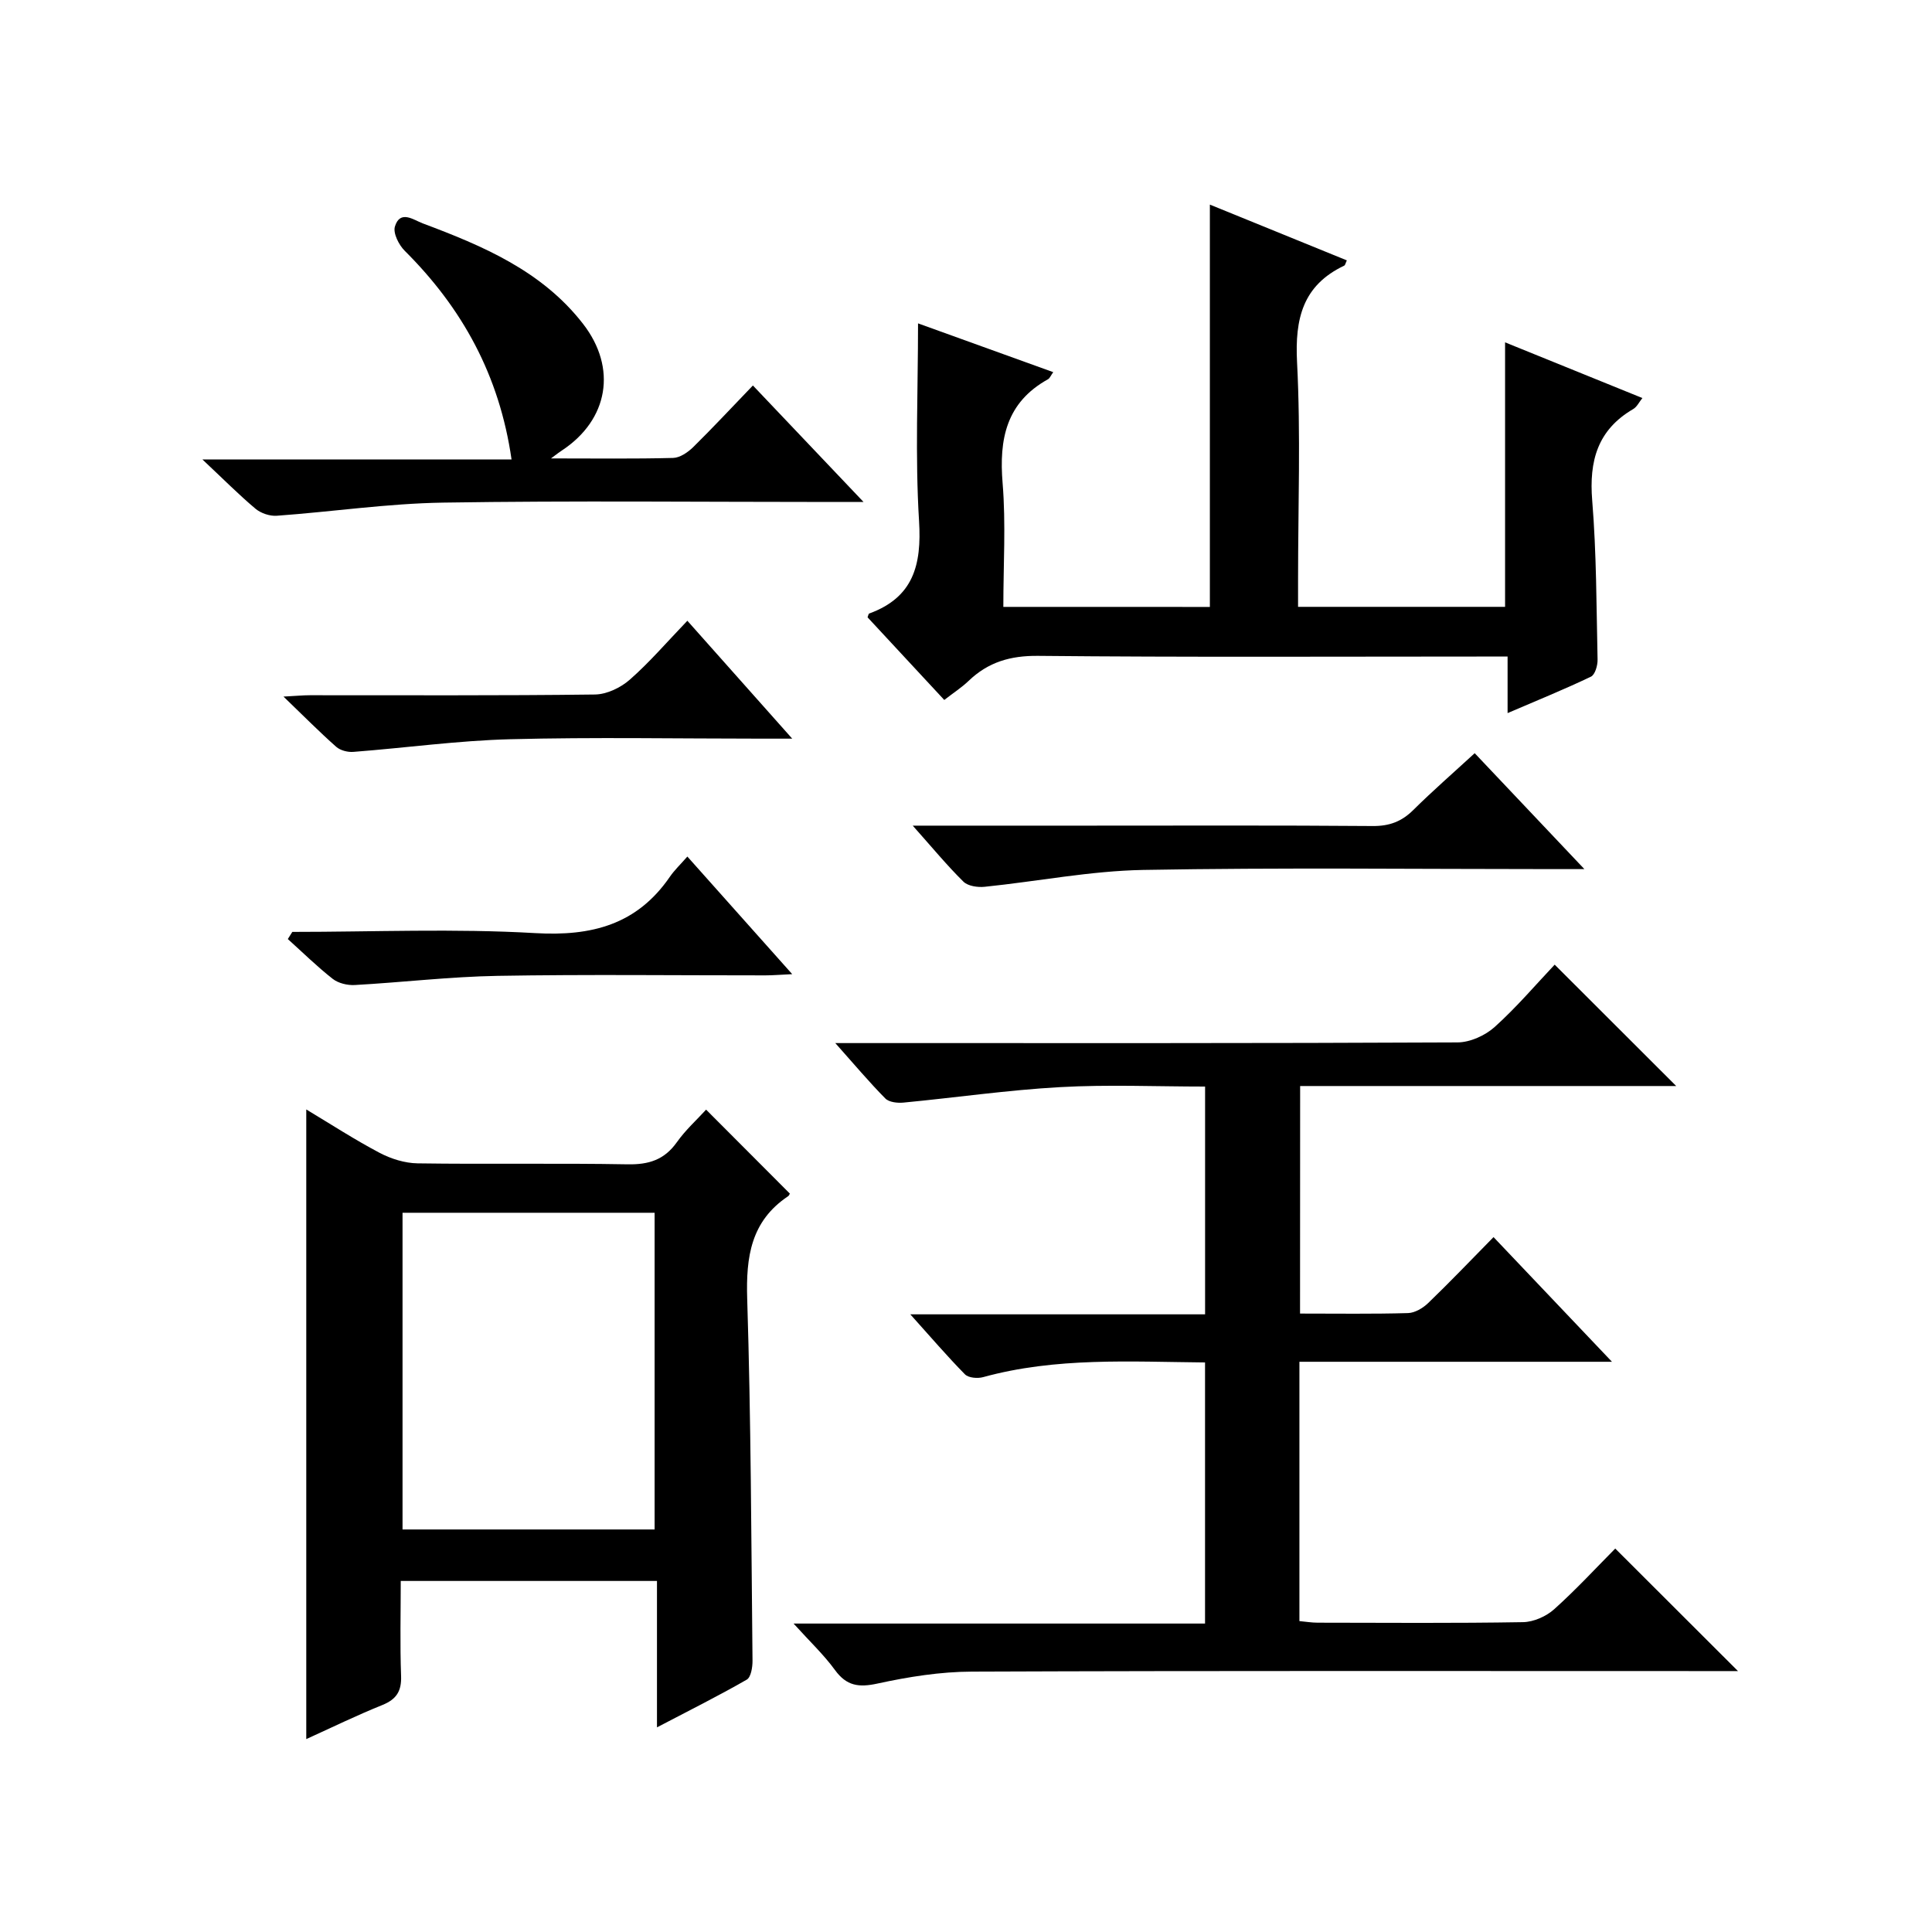
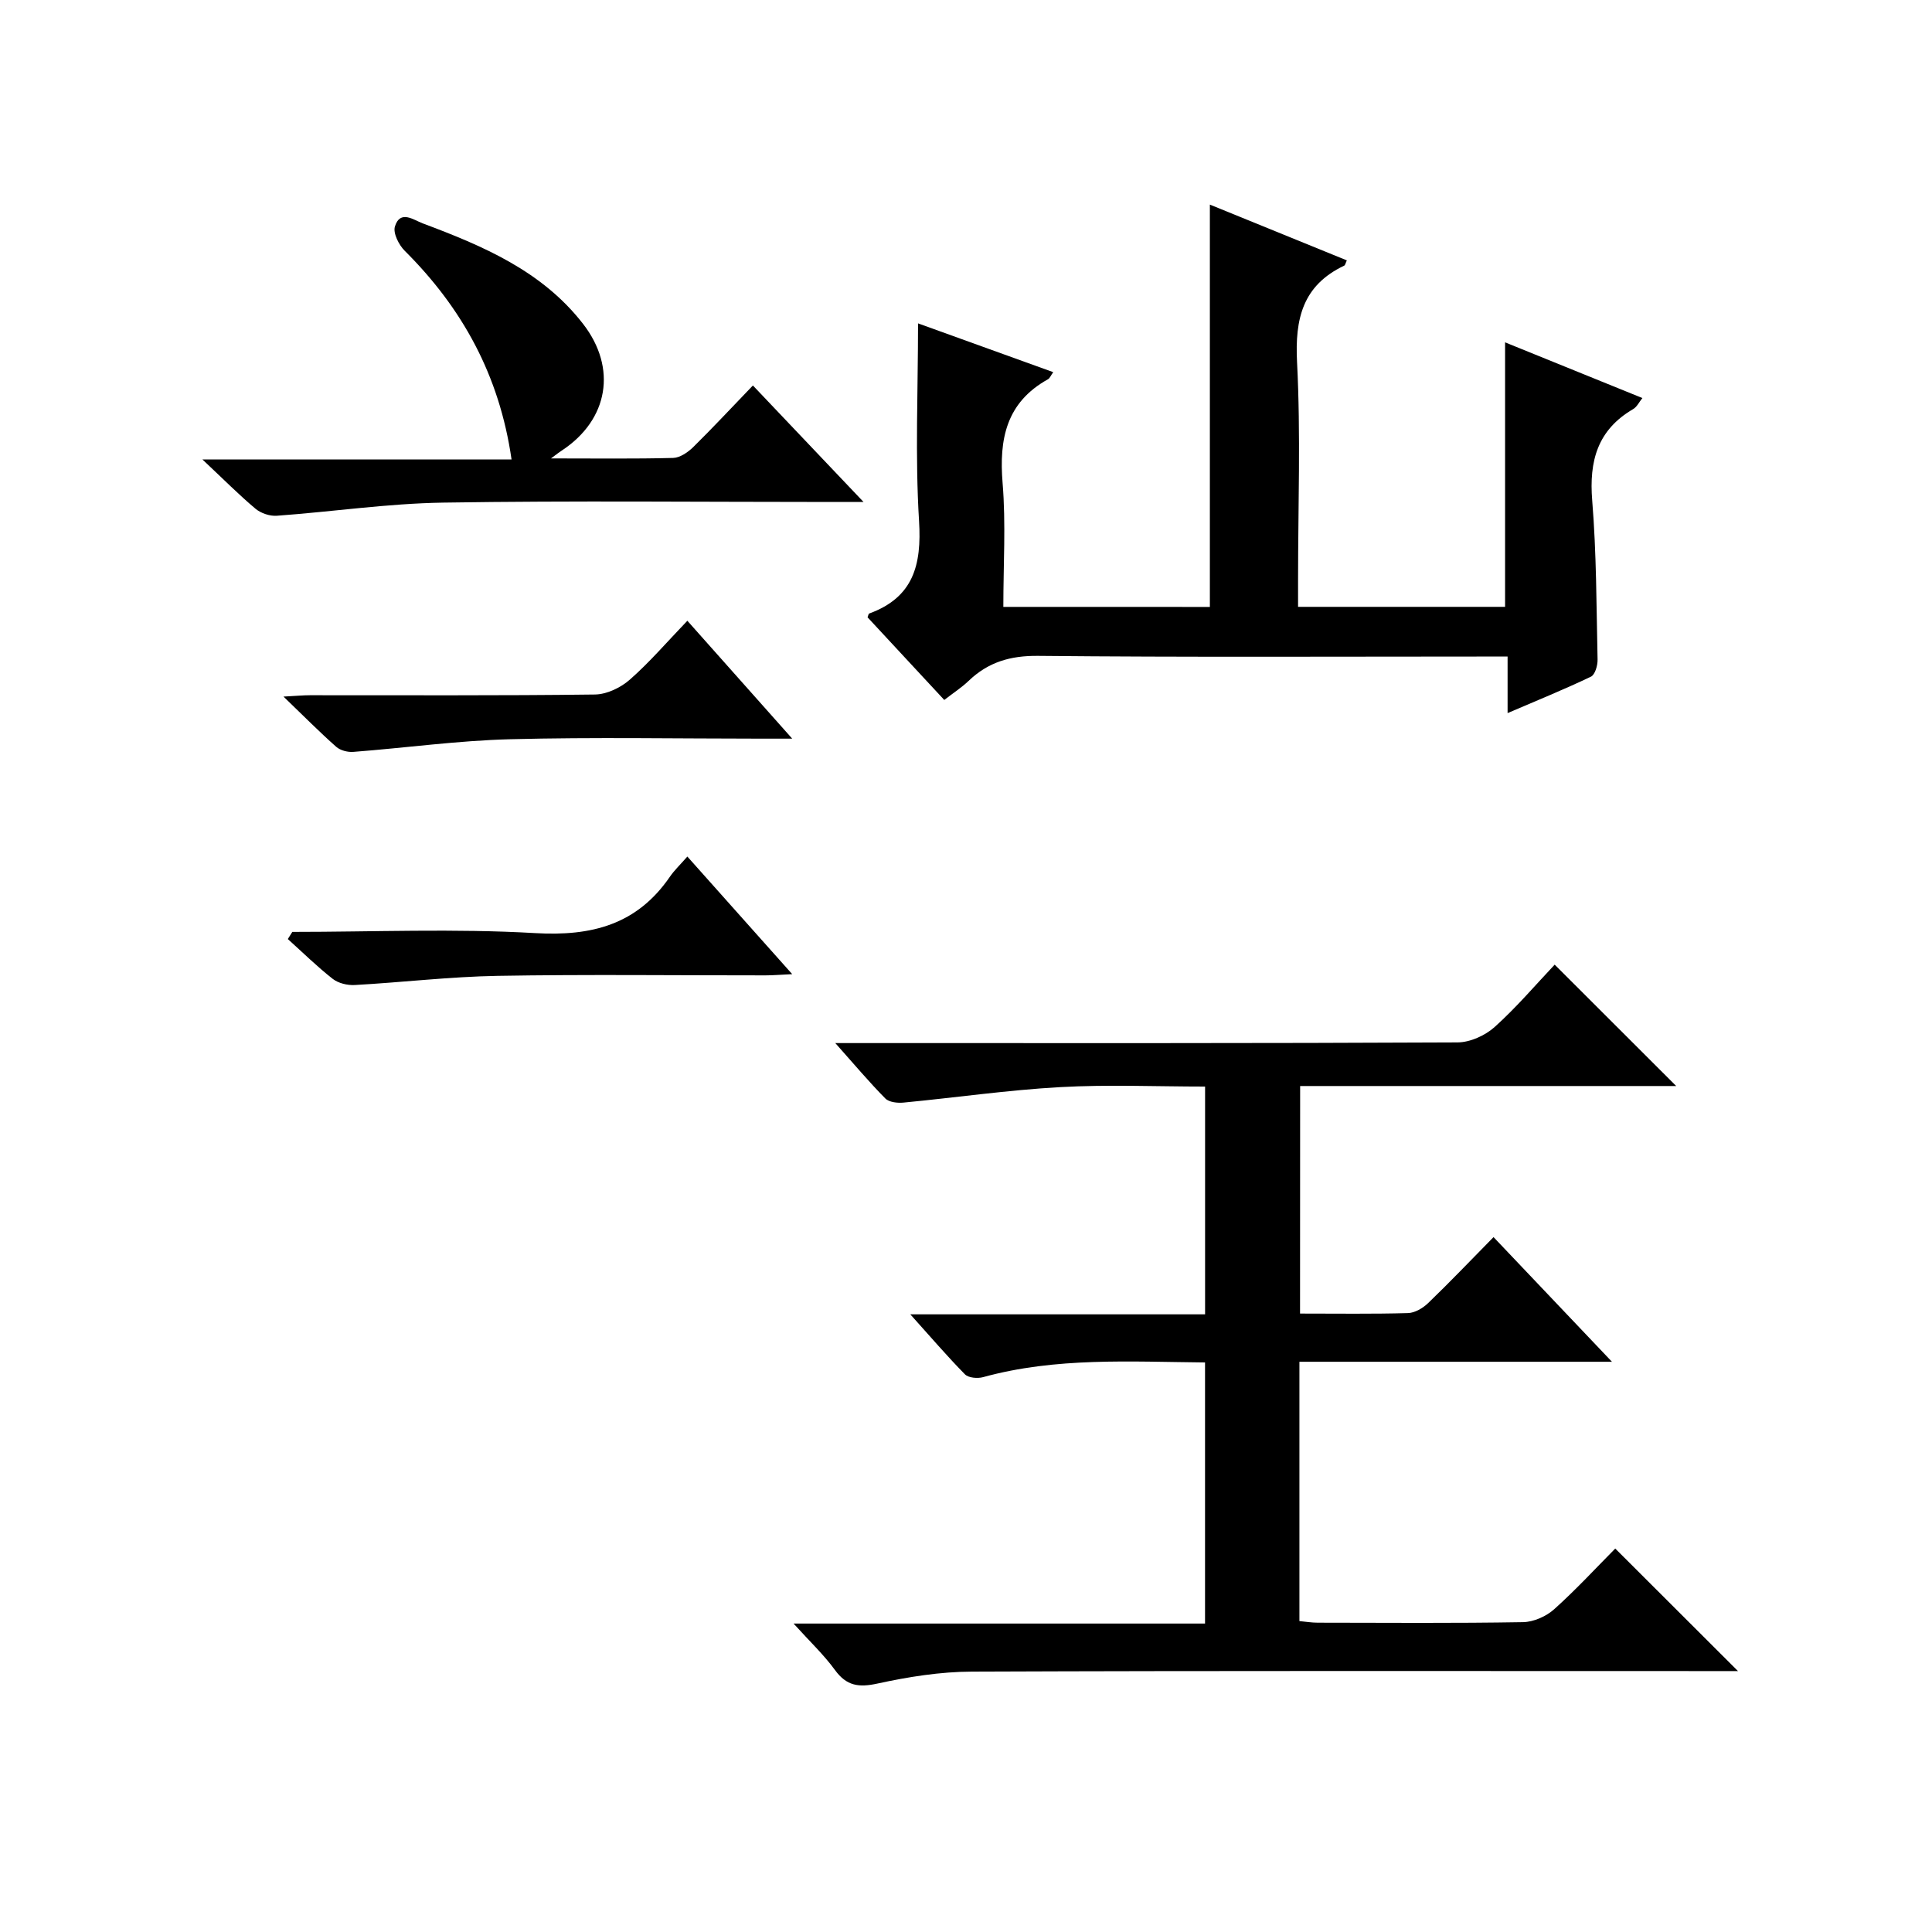
<svg xmlns="http://www.w3.org/2000/svg" version="1.1" id="ZDIC" x="0px" y="0px" viewBox="0 0 400 400" style="enable-background:new 0 0 400 400;" xml:space="preserve">
  <g>
    <path d="M269.16,271.96c7.73,0,15.04,0.11,22.35-0.1c1.43-0.04,3.09-1.03,4.18-2.08c4.43-4.26,8.68-8.72,13.53-13.65   c8.09,8.52,15.88,16.72,24.52,25.81c-22.31,0-43.37,0-64.71,0c0,18.11,0,35.71,0,53.69c1.24,0.11,2.52,0.33,3.79,0.33   c14.17,0.02,28.34,0.13,42.51-0.11c2.19-0.04,4.79-1.19,6.44-2.67c4.56-4.09,8.73-8.62,12.65-12.57   c8.65,8.63,16.93,16.91,25.41,25.37c-1.59,0-3.34,0-5.09,0c-51.18,0-102.36-0.09-153.53,0.11c-6.52,0.02-13.13,1.08-19.53,2.47   c-3.89,0.85-6.4,0.5-8.81-2.8c-2.3-3.16-5.2-5.89-8.57-9.62c29.03,0,56.93,0,85.19,0c0-18.18,0-35.9,0-54.06   c-15.5-0.14-30.85-1.11-45.94,3.04c-1.15,0.32-3.03,0.16-3.76-0.57c-3.69-3.75-7.12-7.76-11.32-12.43c20.89,0,40.78,0,61.03,0   c0-15.86,0-31.24,0-47.16c-10.14,0-20.12-0.44-30.04,0.12c-10.82,0.6-21.59,2.17-32.4,3.2c-1.25,0.12-3-0.07-3.77-0.86   c-3.35-3.39-6.42-7.05-10.35-11.46c2.8,0,4.54,0,6.29,0c40.84,0,81.69,0.06,122.53-0.14c2.6-0.01,5.72-1.42,7.69-3.19   c4.55-4.09,8.55-8.81,12.43-12.91c8.77,8.76,16.93,16.91,25.16,25.13c-25.63,0-51.54,0-77.86,0   C269.16,240.62,269.16,255.99,269.16,271.96z" />
-     <path d="M63.41,360.06c0-43.46,0-86.51,0-130.36c5.08,3.05,10,6.25,15.16,8.97c2.37,1.25,5.23,2.15,7.89,2.19   c14.5,0.21,29-0.06,43.49,0.2c4.37,0.08,7.6-0.93,10.18-4.57c1.8-2.54,4.16-4.67,6.06-6.75c5.81,5.83,11.44,11.47,17.29,17.33   c0.11-0.22,0.02,0.37-0.32,0.6c-7.7,5.16-8.73,12.55-8.46,21.24c0.78,24.96,0.84,49.95,1.1,74.93c0.01,1.34-0.32,3.41-1.19,3.91   c-5.83,3.35-11.86,6.36-18.59,9.88c0-10.57,0-20.29,0-30.31c-17.78,0-35.03,0-53.05,0c0,6.51-0.17,13.1,0.07,19.68   c0.11,3.14-0.96,4.81-3.84,5.99C73.88,355.13,68.72,357.65,63.41,360.06z M83.34,251.09c0,22.19,0,43.9,0,65.57   c17.63,0,34.89,0,52.19,0c0-22.02,0-43.73,0-65.57C118,251.09,100.86,251.09,83.34,251.09z" />
    <path d="M250.49,125.66c0-27.93,0-55.36,0-83.3c9.47,3.86,18.9,7.7,28.36,11.55c-0.28,0.58-0.34,0.99-0.55,1.09   c-8.58,4.08-10.22,10.97-9.76,19.97c0.77,14.96,0.21,29.98,0.21,44.98c0,1.8,0,3.61,0,5.69c14.52,0,28.61,0,42.86,0   c0-18.11,0-36.17,0-54.76c9.37,3.8,18.77,7.61,28.43,11.53c-0.67,0.83-1.13,1.83-1.9,2.28c-7.39,4.31-9.16,10.75-8.49,18.94   c0.89,10.94,0.87,21.95,1.11,32.93c0.03,1.21-0.52,3.13-1.38,3.54c-5.46,2.61-11.08,4.89-17.25,7.54c0-4.22,0-7.66,0-11.71   c-2.16,0-3.93,0-5.71,0c-30.5,0-61,0.16-91.5-0.14c-5.74-0.06-10.32,1.29-14.37,5.17c-1.43,1.37-3.13,2.47-5.05,3.96   c-5.33-5.74-10.6-11.43-15.88-17.11c0.14-0.33,0.18-0.73,0.35-0.79c9.13-3.34,10.87-10.03,10.31-19.14   c-0.83-13.41-0.21-26.91-0.21-40.93c8.92,3.22,18.37,6.63,27.99,10.1c-0.52,0.72-0.71,1.27-1.1,1.48   c-8.63,4.8-10.14,12.37-9.38,21.51c0.69,8.4,0.15,16.9,0.15,25.61C222.31,125.66,236.39,125.66,250.49,125.66z" />
    <path d="M114.08,94.91c9.11,0,17.2,0.11,25.29-0.1c1.41-0.04,3.04-1.16,4.13-2.22c4.03-3.96,7.88-8.11,12.38-12.78   c7.61,8.01,14.82,15.6,22.91,24.12c-3.06,0-4.82,0-6.57,0c-26.82,0-53.64-0.29-80.45,0.13c-11.5,0.18-22.96,1.89-34.46,2.72   c-1.45,0.11-3.3-0.52-4.41-1.45c-3.43-2.88-6.59-6.07-11-10.21c22.25,0,42.92,0,64.01,0c-2.51-17.42-10.21-31.34-22.11-43.19   c-1.22-1.21-2.45-3.65-2.04-5.02c1.07-3.55,3.9-1.36,5.74-0.67c12.47,4.67,24.71,9.84,33.22,20.82c7.08,9.13,5.26,19.83-4.36,26.19   C115.86,93.56,115.41,93.92,114.08,94.91z" />
-     <path d="M188.97,170.94c12.89,0,24.54,0,36.19,0c19.68,0,39.35-0.08,59.03,0.08c3.44,0.03,5.99-0.91,8.41-3.31   c4.01-3.97,8.28-7.69,12.72-11.77c7.41,7.83,14.57,15.4,22.71,24c-2.9,0-4.6,0-6.3,0c-28.35,0-56.7-0.34-85.04,0.17   c-10.96,0.2-21.87,2.37-32.82,3.49c-1.45,0.15-3.46-0.14-4.4-1.06C196.06,179.18,193,175.46,188.97,170.94z" />
    <path d="M142.31,128.52c7.38,8.29,14.18,15.94,21.71,24.41c-2.87,0-4.63,0-6.4,0c-17.33,0-34.67-0.33-51.99,0.12   c-10.84,0.28-21.65,1.79-32.48,2.62c-1.16,0.09-2.69-0.3-3.54-1.05c-3.46-3.06-6.71-6.35-10.92-10.4c2.69-0.14,4.09-0.28,5.49-0.28   c19.66-0.01,39.33,0.1,58.99-0.15c2.45-0.03,5.34-1.41,7.23-3.08C134.51,137.1,138.1,132.9,142.31,128.52z" />
    <path d="M60.52,192.94c16.77,0,33.57-0.72,50.28,0.25c11.71,0.68,21.07-1.75,27.88-11.65c0.93-1.36,2.16-2.52,3.63-4.2   c7.32,8.21,14.21,15.94,21.71,24.35c-2.43,0.11-4,0.25-5.57,0.25c-18.47,0.01-36.95-0.22-55.41,0.1   c-9.88,0.17-19.73,1.35-29.61,1.9c-1.51,0.08-3.39-0.37-4.55-1.28c-3.25-2.55-6.21-5.47-9.29-8.24   C59.89,193.93,60.2,193.44,60.52,192.94z" />
  </g>
</svg>